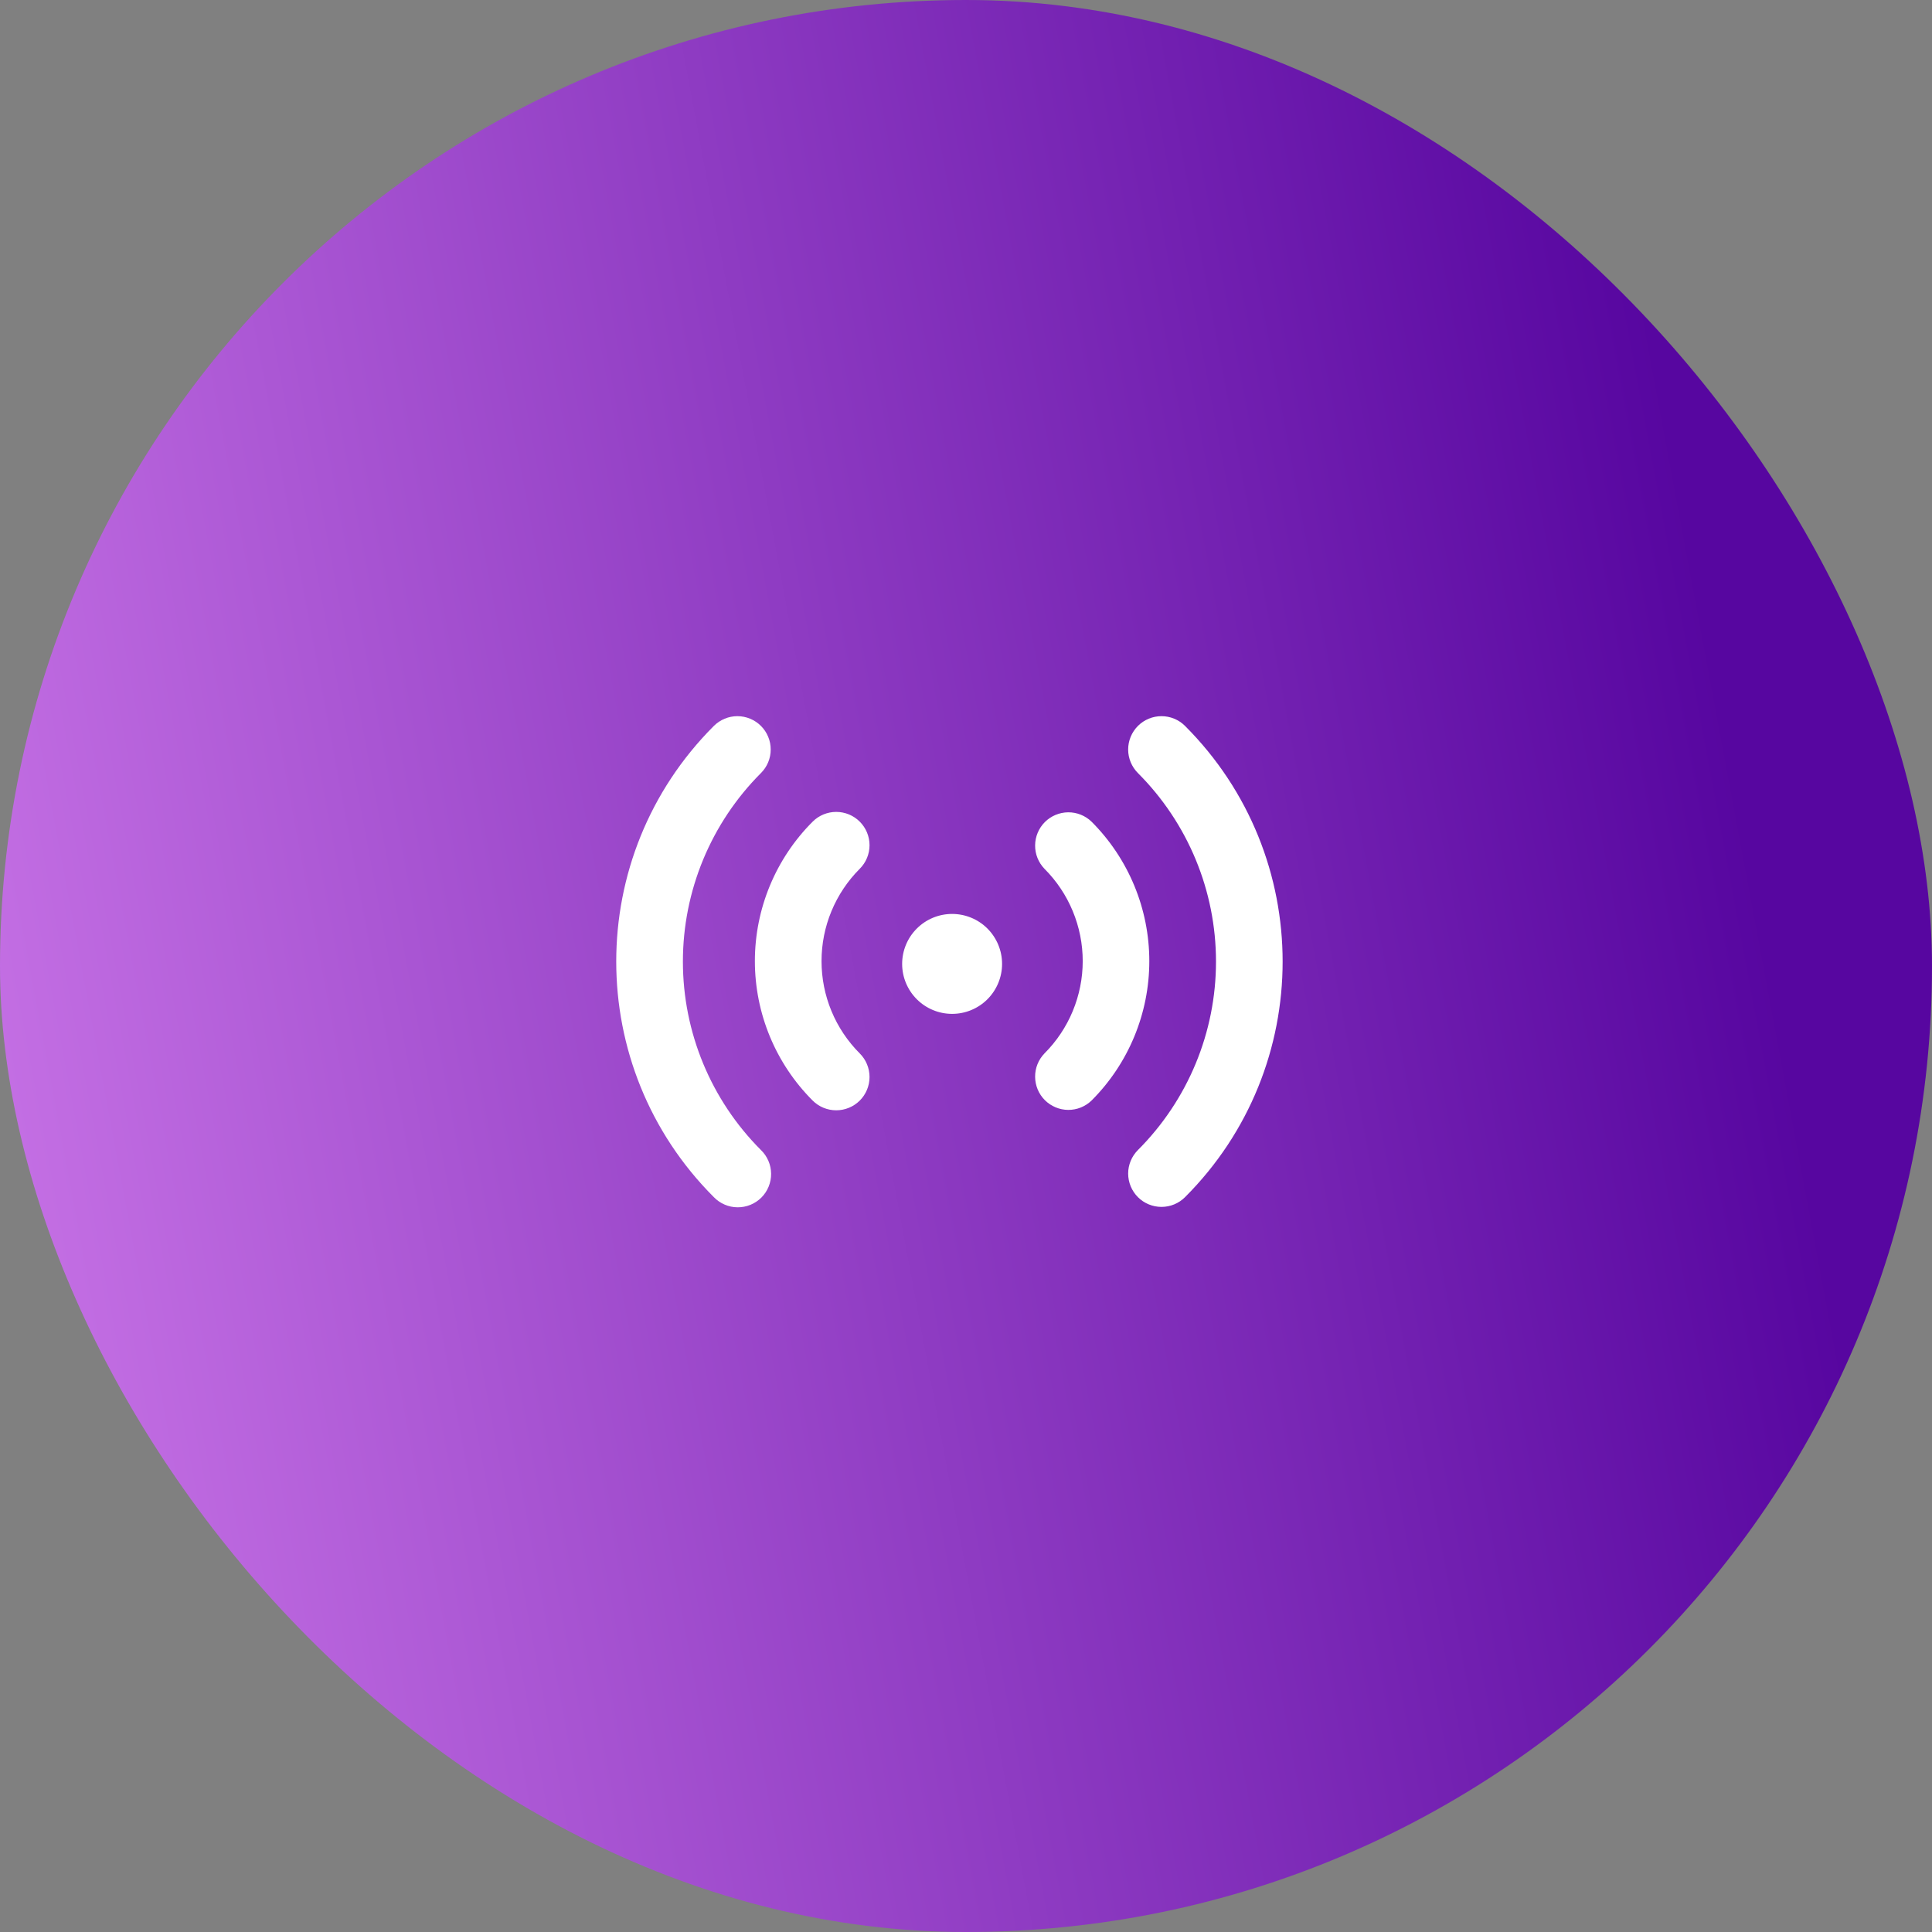
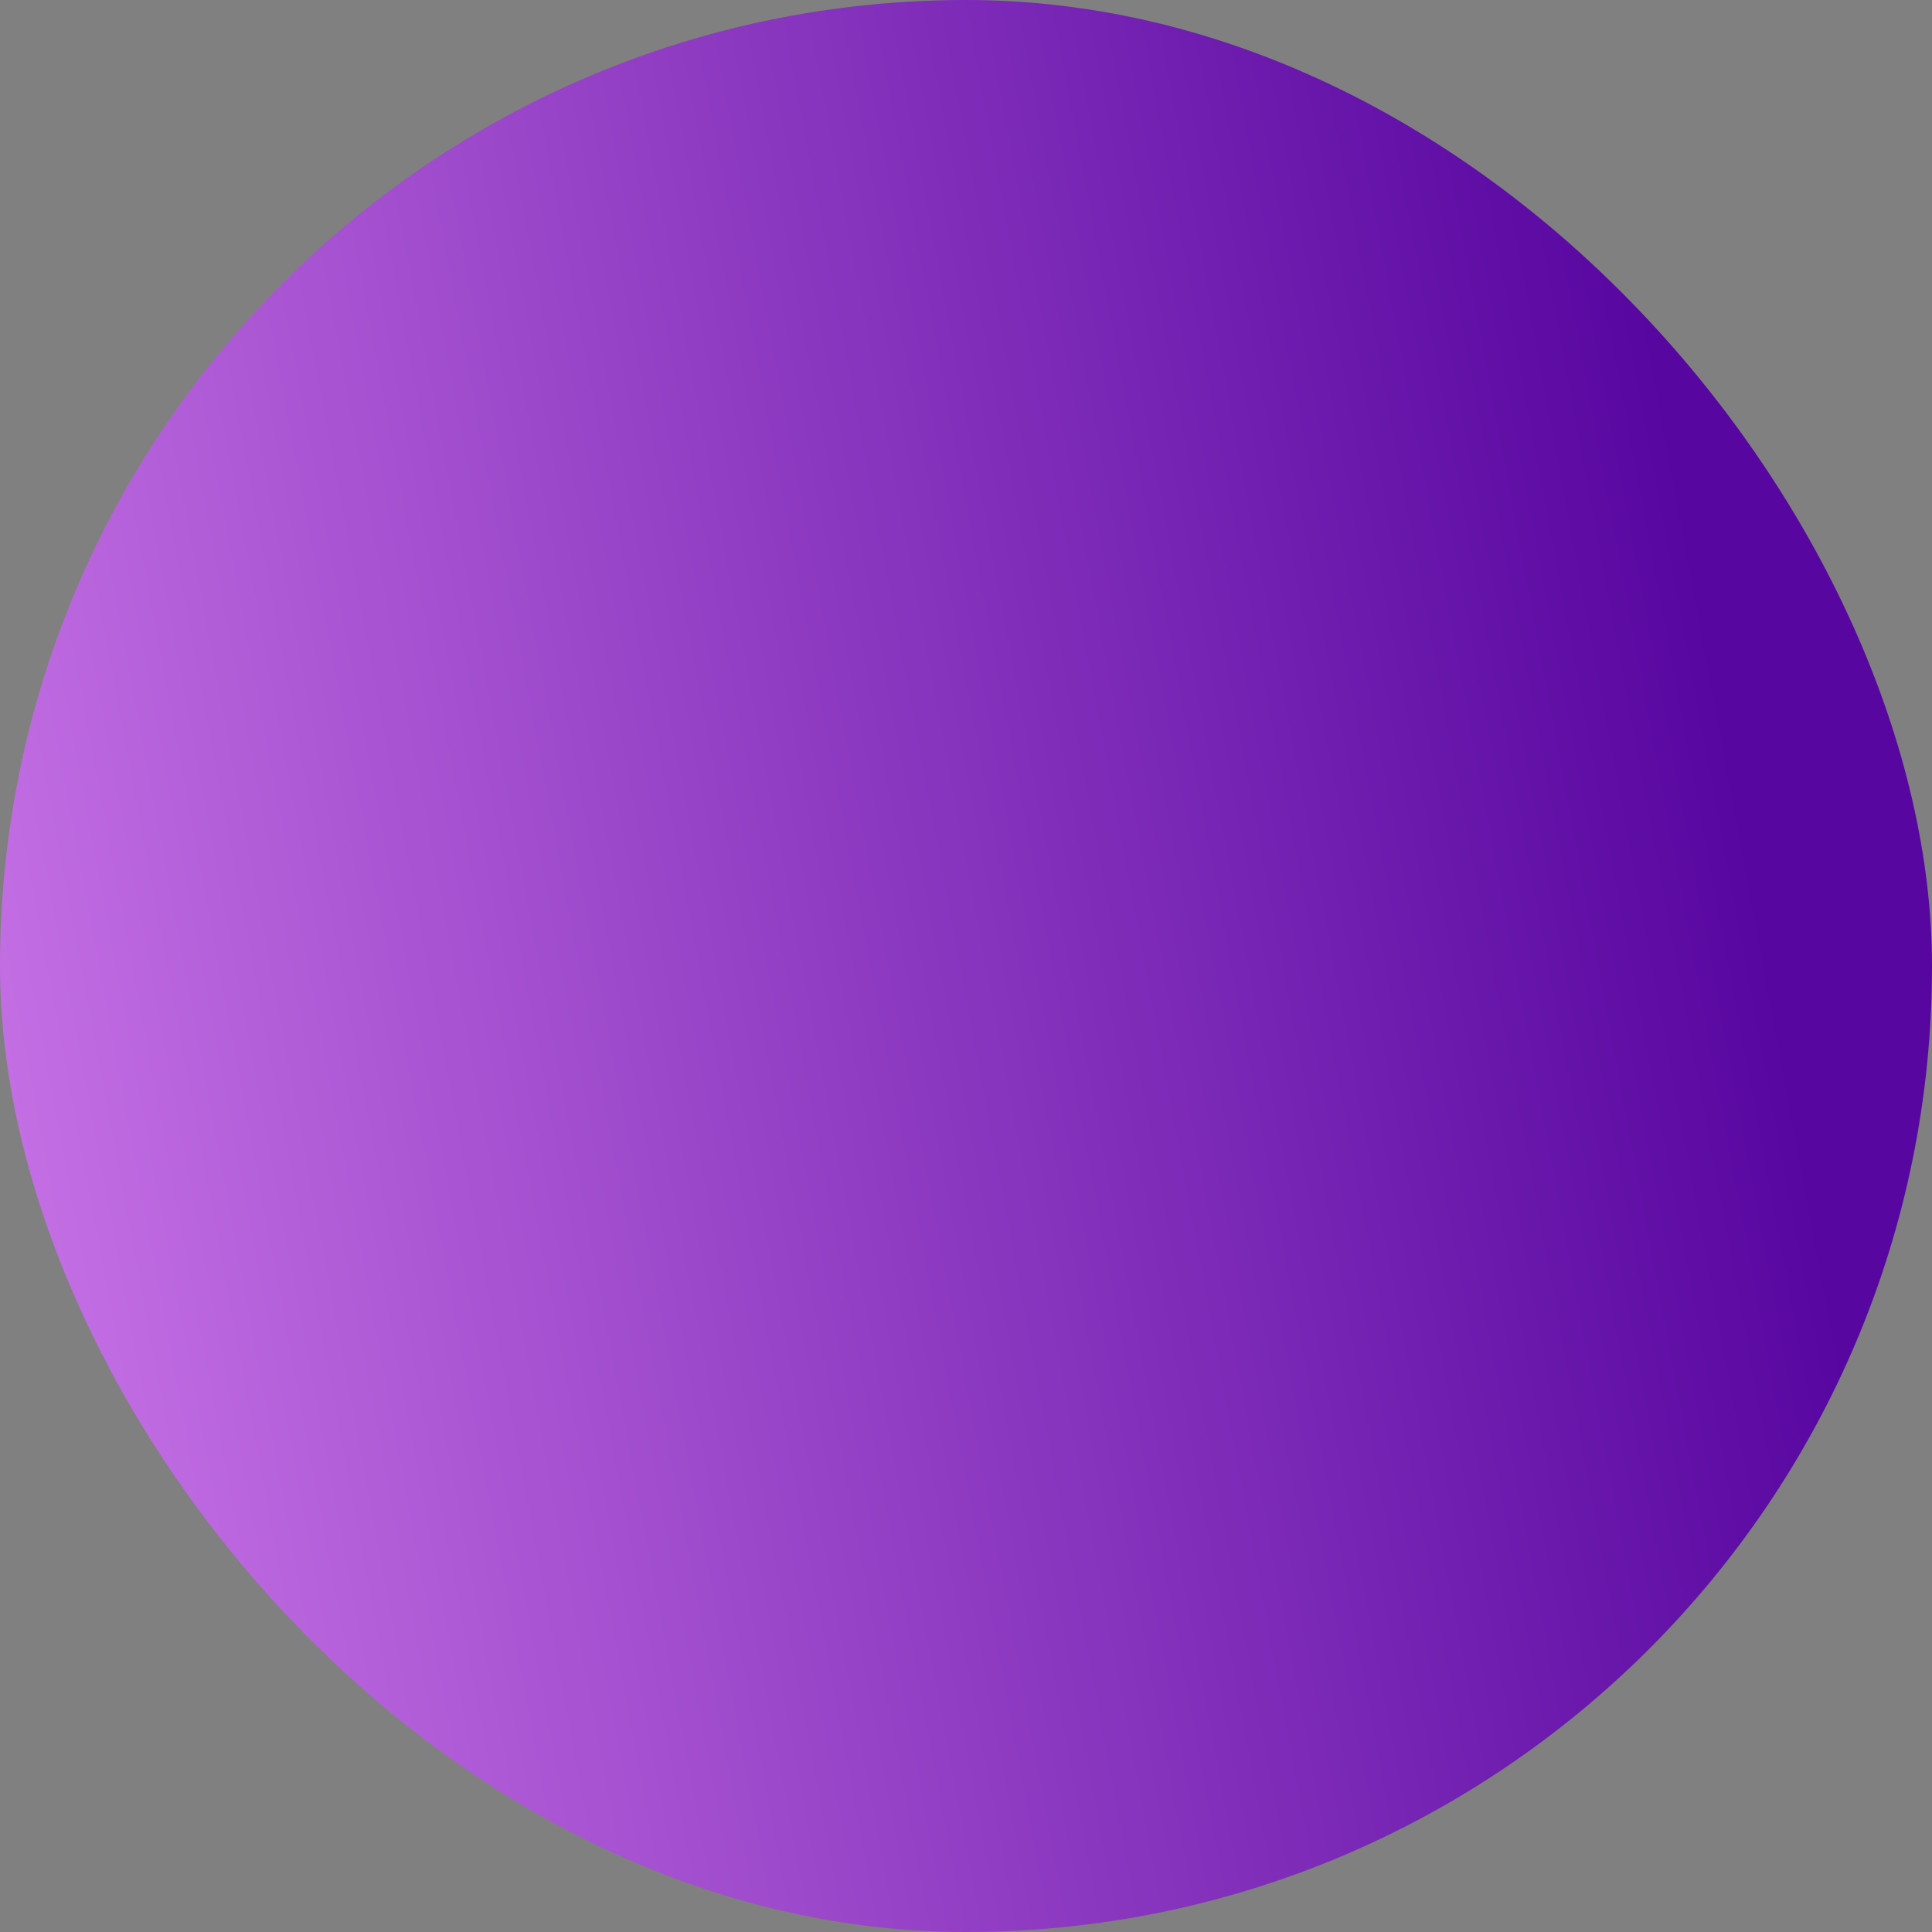
<svg xmlns="http://www.w3.org/2000/svg" width="58" height="58" viewBox="0 0 58 58" fill="none">
  <rect x="0" y="0" width="58" height="58" fill="#808080" stroke="none" />
  <rect width="58" height="58" rx="29" fill="url(#paint0_linear_150_3178)" />
-   <path d="M22.844 21.793C22.937 21.886 23.011 21.996 23.061 22.118C23.112 22.239 23.137 22.369 23.137 22.501C23.137 22.632 23.112 22.762 23.061 22.884C23.011 23.005 22.937 23.115 22.844 23.208C21.344 24.709 20.501 26.744 20.501 28.867C20.501 30.989 21.344 33.024 22.844 34.525C22.94 34.617 23.016 34.728 23.068 34.85C23.121 34.972 23.148 35.103 23.149 35.236C23.151 35.368 23.125 35.5 23.075 35.623C23.025 35.746 22.951 35.858 22.857 35.952C22.763 36.045 22.651 36.12 22.528 36.17C22.405 36.22 22.274 36.245 22.141 36.244C22.008 36.243 21.877 36.216 21.755 36.163C21.633 36.111 21.523 36.035 21.43 35.939C17.523 32.033 17.523 25.699 21.43 21.793C21.618 21.606 21.872 21.5 22.137 21.5C22.402 21.5 22.657 21.606 22.844 21.793ZM35.576 21.793C39.482 25.7 39.482 32.033 35.576 35.939C35.389 36.127 35.134 36.232 34.869 36.232C34.604 36.232 34.349 36.127 34.162 35.94C33.974 35.752 33.869 35.498 33.868 35.232C33.868 34.967 33.974 34.713 34.161 34.525C35.662 33.024 36.505 30.989 36.505 28.867C36.505 26.744 35.662 24.709 34.161 23.208C33.974 23.02 33.868 22.766 33.868 22.501C33.868 22.235 33.974 21.981 34.161 21.793C34.349 21.605 34.603 21.5 34.869 21.5C35.134 21.5 35.389 21.605 35.576 21.793ZM25.811 24.667C25.999 24.855 26.104 25.109 26.104 25.374C26.104 25.639 25.999 25.893 25.811 26.081C25.447 26.445 25.158 26.877 24.961 27.353C24.764 27.828 24.663 28.338 24.663 28.853C24.663 29.368 24.764 29.878 24.961 30.353C25.158 30.829 25.447 31.261 25.811 31.625C25.904 31.718 25.978 31.828 26.028 31.95C26.078 32.071 26.104 32.201 26.104 32.332C26.104 32.464 26.078 32.594 26.028 32.715C25.977 32.837 25.904 32.947 25.811 33.04C25.718 33.132 25.608 33.206 25.486 33.256C25.365 33.306 25.235 33.332 25.103 33.332C24.972 33.332 24.842 33.306 24.721 33.256C24.599 33.206 24.489 33.132 24.396 33.039C23.286 31.929 22.662 30.423 22.662 28.853C22.662 27.283 23.286 25.777 24.396 24.667C24.489 24.574 24.599 24.5 24.721 24.45C24.842 24.4 24.972 24.374 25.104 24.374C25.235 24.374 25.365 24.4 25.487 24.45C25.608 24.5 25.718 24.574 25.811 24.667ZM32.769 24.667C33.879 25.777 34.503 27.283 34.503 28.853C34.503 30.423 33.879 31.929 32.769 33.039C32.581 33.221 32.328 33.322 32.066 33.32C31.804 33.318 31.553 33.212 31.367 33.027C31.182 32.842 31.077 32.591 31.075 32.328C31.072 32.066 31.173 31.814 31.355 31.625C31.719 31.261 32.008 30.829 32.205 30.353C32.402 29.878 32.504 29.368 32.504 28.853C32.504 28.338 32.402 27.828 32.205 27.353C32.008 26.877 31.719 26.445 31.355 26.081C31.173 25.892 31.072 25.64 31.075 25.378C31.077 25.116 31.182 24.865 31.367 24.679C31.553 24.494 31.804 24.389 32.066 24.386C32.328 24.384 32.581 24.485 32.769 24.667ZM28.583 27.437C28.981 27.437 29.363 27.595 29.644 27.876C29.925 28.158 30.083 28.539 30.083 28.937C30.083 29.335 29.925 29.716 29.644 29.998C29.363 30.279 28.981 30.437 28.583 30.437C28.185 30.437 27.804 30.279 27.523 29.998C27.241 29.716 27.083 29.335 27.083 28.937C27.083 28.539 27.241 28.158 27.523 27.876C27.804 27.595 28.185 27.437 28.583 27.437Z" fill="white" />
  <defs>
    <linearGradient id="paint0_linear_150_3178" x1="6.88331e-07" y1="106.978" x2="65.436" y2="94.786" gradientUnits="userSpaceOnUse">
      <stop offset="0.186" stop-color="#C671E5" />
      <stop offset="1" stop-color="#5706A0" />
    </linearGradient>
  </defs>
</svg>